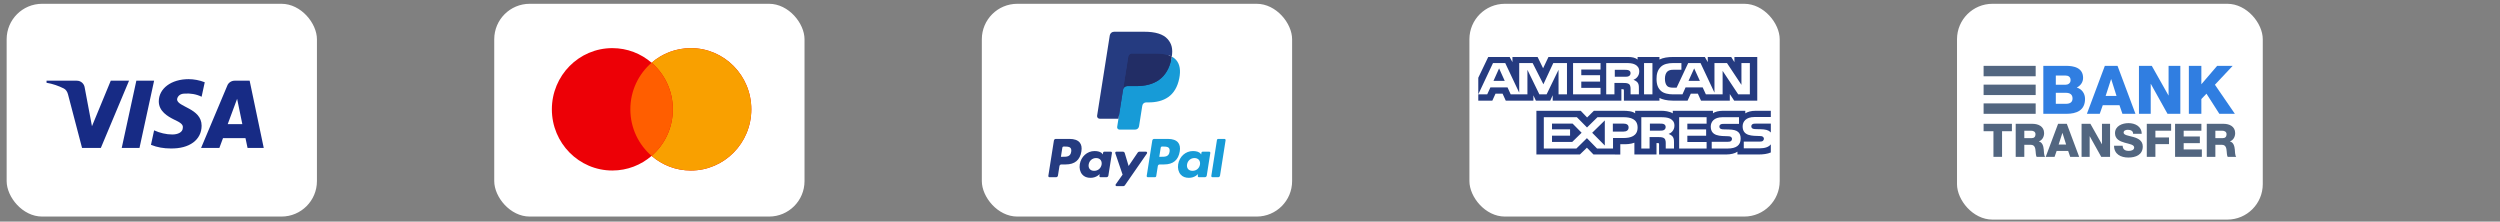
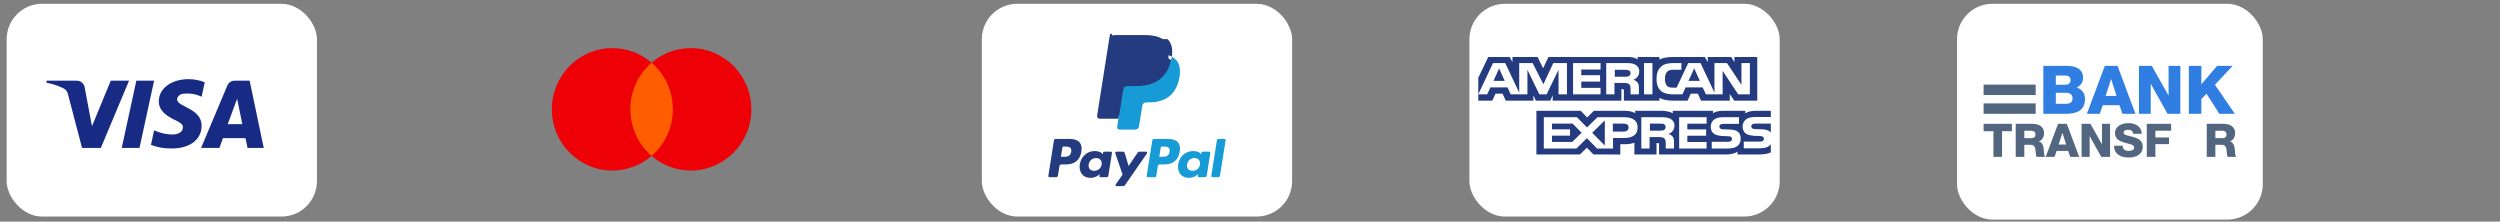
<svg xmlns="http://www.w3.org/2000/svg" width="282" height="25" viewBox="0 0 282 25" fill="none">
  <rect x="0" y="0" width="282" height="25" fill="#808080" stroke="none" />
  <rect x="0.75" y="0.428" width="35" height="24" rx="4" fill="white" />
  <path fill-rule="evenodd" clip-rule="evenodd" d="M11.375 16.686H9.255L7.665 10.621C7.589 10.342 7.429 10.095 7.194 9.979C6.605 9.686 5.957 9.454 5.25 9.337V9.103H8.666C9.137 9.103 9.491 9.454 9.55 9.861L10.374 14.237L12.494 9.103H14.555L11.375 16.686ZM15.734 16.686H13.731L15.38 9.103H17.383L15.734 16.686ZM19.973 11.204C20.032 10.796 20.386 10.562 20.798 10.562C21.447 10.503 22.153 10.621 22.742 10.912L23.095 9.279C22.506 9.046 21.858 8.928 21.27 8.928C19.326 8.928 17.912 9.979 17.912 11.437C17.912 12.546 18.914 13.128 19.621 13.479C20.386 13.828 20.68 14.062 20.622 14.412C20.622 14.937 20.032 15.17 19.444 15.17C18.737 15.17 18.03 14.995 17.383 14.703L17.029 16.337C17.736 16.628 18.501 16.745 19.208 16.745C21.388 16.803 22.742 15.753 22.742 14.178C22.742 12.195 19.973 12.078 19.973 11.204ZM29.75 16.686L28.16 9.103H26.452C26.099 9.103 25.745 9.337 25.627 9.686L22.683 16.686H24.744L25.156 15.578H27.689L27.924 16.686H29.75ZM26.747 11.145L27.335 14.003H25.686L26.747 11.145Z" fill="#172B85" />
-   <rect x="55.75" y="0.428" width="35" height="24" rx="4" fill="white" />
  <path fill-rule="evenodd" clip-rule="evenodd" d="M73.5 17.585C72.308 18.613 70.763 19.234 69.074 19.234C65.305 19.234 62.25 16.144 62.25 12.331C62.25 8.519 65.305 5.428 69.074 5.428C70.763 5.428 72.308 6.049 73.5 7.077C74.692 6.049 76.237 5.428 77.926 5.428C81.695 5.428 84.75 8.519 84.75 12.331C84.75 16.144 81.695 19.234 77.926 19.234C76.237 19.234 74.692 18.613 73.5 17.585Z" fill="#ED0006" />
-   <path fill-rule="evenodd" clip-rule="evenodd" d="M73.5 17.585C74.967 16.319 75.897 14.435 75.897 12.331C75.897 10.227 74.967 8.343 73.5 7.077C74.692 6.049 76.237 5.428 77.926 5.428C81.695 5.428 84.75 8.519 84.75 12.331C84.75 16.144 81.695 19.234 77.926 19.234C76.237 19.234 74.692 18.613 73.5 17.585Z" fill="#F9A000" />
  <path fill-rule="evenodd" clip-rule="evenodd" d="M73.5 7.077C74.967 8.344 75.898 10.227 75.898 12.331C75.898 14.435 74.967 16.319 73.5 17.585C72.033 16.319 71.103 14.435 71.103 12.331C71.103 10.227 72.033 8.344 73.5 7.077Z" fill="#FF5E00" />
  <rect x="110.75" y="0.428" width="35" height="24" rx="4" fill="white" />
  <path fill-rule="evenodd" clip-rule="evenodd" d="M120.65 15.669H119.094C118.988 15.669 118.897 15.747 118.881 15.852L118.252 19.841C118.239 19.919 118.3 19.99 118.38 19.99H119.123C119.229 19.99 119.32 19.913 119.336 19.808L119.506 18.732C119.522 18.627 119.613 18.549 119.719 18.549H120.212C121.236 18.549 121.828 18.053 121.982 17.071C122.052 16.641 121.985 16.303 121.784 16.066C121.563 15.807 121.171 15.669 120.65 15.669ZM120.829 17.126C120.744 17.684 120.318 17.684 119.906 17.684H119.671L119.835 16.642C119.845 16.579 119.9 16.532 119.964 16.532H120.071C120.352 16.532 120.617 16.532 120.754 16.693C120.836 16.788 120.861 16.93 120.829 17.126ZM125.3 17.108H124.555C124.492 17.108 124.437 17.155 124.427 17.218L124.394 17.426L124.342 17.351C124.181 17.116 123.821 17.038 123.462 17.038C122.639 17.038 121.936 17.662 121.799 18.536C121.728 18.973 121.829 19.39 122.076 19.681C122.303 19.948 122.628 20.06 123.015 20.06C123.678 20.06 124.046 19.633 124.046 19.633L124.013 19.84C124 19.919 124.061 19.99 124.14 19.99H124.811C124.918 19.99 125.008 19.913 125.025 19.808L125.428 17.258C125.44 17.18 125.38 17.108 125.3 17.108ZM124.262 18.558C124.19 18.984 123.852 19.269 123.421 19.269C123.205 19.269 123.032 19.2 122.921 19.069C122.811 18.938 122.769 18.752 122.804 18.545C122.871 18.123 123.215 17.828 123.639 17.828C123.85 17.828 124.022 17.898 124.136 18.031C124.249 18.165 124.294 18.352 124.262 18.558ZM128.519 17.108H129.268C129.372 17.108 129.434 17.226 129.374 17.312L126.884 20.906C126.844 20.964 126.777 20.998 126.707 20.998H125.959C125.854 20.998 125.792 20.88 125.853 20.794L126.628 19.699L125.804 17.28C125.775 17.195 125.837 17.108 125.927 17.108H126.662C126.758 17.108 126.842 17.171 126.87 17.262L127.307 18.724L128.34 17.203C128.38 17.144 128.448 17.108 128.519 17.108Z" fill="#253B80" />
  <path fill-rule="evenodd" clip-rule="evenodd" d="M136.636 19.841L137.274 15.779C137.284 15.716 137.338 15.669 137.402 15.669H138.121C138.2 15.669 138.261 15.74 138.248 15.819L137.619 19.808C137.602 19.913 137.512 19.99 137.405 19.99H136.763C136.684 19.99 136.623 19.919 136.636 19.841ZM131.746 15.669H130.19C130.084 15.669 129.994 15.746 129.977 15.852L129.348 19.841C129.335 19.919 129.396 19.99 129.476 19.99H130.274C130.348 19.99 130.412 19.936 130.423 19.863L130.602 18.732C130.618 18.626 130.709 18.549 130.815 18.549H131.307C132.332 18.549 132.924 18.053 133.078 17.071C133.148 16.641 133.081 16.303 132.88 16.066C132.659 15.807 132.267 15.669 131.746 15.669ZM131.926 17.126C131.841 17.684 131.414 17.684 131.002 17.684H130.767L130.932 16.642C130.942 16.579 130.996 16.532 131.06 16.532H131.168C131.448 16.532 131.714 16.532 131.85 16.692C131.932 16.788 131.957 16.93 131.926 17.126ZM136.396 17.108H135.652C135.588 17.108 135.533 17.155 135.524 17.218L135.491 17.426L135.438 17.351C135.277 17.116 134.918 17.038 134.559 17.038C133.736 17.038 133.033 17.662 132.896 18.536C132.825 18.973 132.926 19.39 133.173 19.681C133.4 19.948 133.725 20.06 134.111 20.06C134.775 20.06 135.142 19.633 135.142 19.633L135.109 19.84C135.097 19.919 135.158 19.99 135.238 19.99H135.908C136.014 19.99 136.105 19.913 136.122 19.808L136.524 17.258C136.537 17.18 136.476 17.108 136.396 17.108ZM135.358 18.558C135.286 18.984 134.948 19.269 134.517 19.269C134.301 19.269 134.128 19.2 134.017 19.069C133.907 18.938 133.865 18.752 133.9 18.545C133.968 18.123 134.311 17.828 134.735 17.828C134.946 17.828 135.118 17.898 135.232 18.031C135.346 18.165 135.391 18.352 135.358 18.558Z" fill="#179BD7" />
  <path d="M126.407 14.242L126.598 13.027L126.172 13.017H124.138L125.552 4.054C125.556 4.027 125.571 4.001 125.591 3.983C125.612 3.965 125.639 3.956 125.667 3.956H129.097C130.235 3.956 131.021 4.193 131.432 4.66C131.624 4.88 131.746 5.109 131.806 5.361C131.868 5.626 131.869 5.942 131.808 6.328L131.804 6.356V6.603L131.996 6.712C132.158 6.798 132.287 6.897 132.386 7.009C132.55 7.197 132.657 7.435 132.702 7.718C132.748 8.009 132.733 8.355 132.657 8.746C132.569 9.197 132.427 9.589 132.235 9.91C132.059 10.206 131.835 10.451 131.568 10.642C131.313 10.822 131.011 10.959 130.669 11.047C130.338 11.133 129.96 11.177 129.546 11.177H129.279C129.088 11.177 128.903 11.246 128.757 11.369C128.611 11.495 128.515 11.667 128.485 11.855L128.465 11.964L128.127 14.105L128.112 14.184C128.108 14.209 128.101 14.221 128.09 14.229C128.081 14.237 128.068 14.242 128.055 14.242H126.407Z" fill="#253B80" />
  <path d="M132.178 6.385C132.168 6.45 132.156 6.517 132.143 6.586C131.691 8.908 130.143 9.711 128.167 9.711H127.161C126.919 9.711 126.715 9.886 126.678 10.124L126.162 13.392L126.016 14.319C125.992 14.475 126.113 14.616 126.27 14.616H128.055C128.267 14.616 128.446 14.463 128.48 14.254L128.497 14.163L128.833 12.031L128.855 11.914C128.888 11.705 129.068 11.551 129.279 11.551H129.546C131.275 11.551 132.629 10.849 133.025 8.817C133.19 7.969 133.104 7.26 132.667 6.761C132.535 6.611 132.37 6.486 132.178 6.385Z" fill="#179BD7" />
-   <path d="M131.705 6.196C131.636 6.176 131.565 6.158 131.491 6.141C131.418 6.125 131.343 6.111 131.265 6.099C130.994 6.055 130.696 6.034 130.378 6.034H127.689C127.623 6.034 127.56 6.049 127.504 6.076C127.38 6.136 127.288 6.253 127.266 6.397L126.694 10.019L126.677 10.125C126.715 9.886 126.919 9.711 127.16 9.711H128.167C130.143 9.711 131.691 8.908 132.143 6.586C132.157 6.517 132.168 6.45 132.178 6.385C132.064 6.324 131.94 6.272 131.806 6.228C131.773 6.217 131.739 6.207 131.705 6.196Z" fill="#222D65" />
-   <path d="M127.266 6.397C127.288 6.253 127.38 6.136 127.504 6.076C127.561 6.049 127.623 6.034 127.689 6.034H130.378C130.696 6.034 130.994 6.055 131.265 6.099C131.343 6.111 131.418 6.126 131.491 6.142C131.565 6.158 131.636 6.177 131.705 6.197C131.739 6.207 131.773 6.217 131.807 6.228C131.94 6.272 132.064 6.325 132.178 6.385C132.313 5.527 132.177 4.942 131.713 4.413C131.202 3.831 130.278 3.581 129.097 3.581H125.667C125.425 3.581 125.22 3.757 125.182 3.996L123.754 13.052C123.725 13.231 123.864 13.392 124.044 13.392H126.162L126.694 10.019L127.266 6.397Z" fill="#253B80" />
+   <path d="M127.266 6.397C127.288 6.253 127.38 6.136 127.504 6.076C127.561 6.049 127.623 6.034 127.689 6.034H130.378C130.696 6.034 130.994 6.055 131.265 6.099C131.343 6.111 131.418 6.126 131.491 6.142C131.565 6.158 131.636 6.177 131.705 6.197C131.739 6.207 131.773 6.217 131.807 6.228C131.94 6.272 132.064 6.325 132.178 6.385C132.313 5.527 132.177 4.942 131.713 4.413H125.667C125.425 3.581 125.22 3.757 125.182 3.996L123.754 13.052C123.725 13.231 123.864 13.392 124.044 13.392H126.162L126.694 10.019L127.266 6.397Z" fill="#253B80" />
  <rect x="165.75" y="0.428" width="35" height="24" rx="4" fill="white" />
  <path d="M191.103 7.714L190.465 9.122H191.745L191.103 7.714ZM183.735 8.587C183.855 8.53 183.926 8.405 183.926 8.251C183.926 8.1 183.852 7.99 183.732 7.939C183.622 7.882 183.453 7.875 183.292 7.875H182.149V8.659H183.276C183.457 8.659 183.608 8.657 183.735 8.587ZM169.098 7.714L168.466 9.122H169.733L169.098 7.714ZM198.489 16.732H196.698V15.974H198.482C198.659 15.974 198.783 15.953 198.857 15.887C198.928 15.828 198.968 15.744 198.967 15.657C198.967 15.554 198.922 15.472 198.854 15.423C198.787 15.369 198.688 15.345 198.527 15.345C197.656 15.318 196.569 15.369 196.569 14.252C196.569 13.739 196.927 13.2 197.9 13.2H199.748V12.498H198.031C197.513 12.498 197.137 12.61 196.87 12.786V12.498H194.331C193.925 12.498 193.448 12.589 193.223 12.786V12.498H188.688V12.786C188.327 12.549 187.718 12.498 187.437 12.498H184.445V12.786C184.16 12.534 183.525 12.498 183.138 12.498H179.79L179.024 13.252L178.307 12.498H173.306V17.426H178.212L179.002 16.66L179.745 17.426L182.77 17.428V16.269H183.067C183.468 16.275 183.942 16.26 184.359 16.096V17.426H186.854V16.141H186.974C187.128 16.141 187.143 16.147 187.143 16.287V17.425H194.721C195.202 17.425 195.705 17.314 195.984 17.11V17.425H198.388C198.888 17.425 199.376 17.362 199.748 17.198V16.28C199.523 16.58 199.084 16.732 198.489 16.732ZM183.107 15.568H181.949V16.753H180.146L179.004 15.584L177.817 16.753H174.142V13.221H177.873L179.015 14.379L180.195 13.221H183.159C183.895 13.221 184.722 13.406 184.722 14.384C184.722 15.366 183.918 15.568 183.107 15.568ZM188.673 15.408C188.804 15.58 188.823 15.741 188.827 16.053V16.753H187.895V16.311C187.895 16.099 187.918 15.784 187.745 15.62C187.61 15.493 187.403 15.463 187.065 15.463H186.073V16.753H185.141V13.221H187.283C187.753 13.221 188.095 13.24 188.399 13.388C188.692 13.549 188.876 13.769 188.876 14.172C188.876 14.736 188.463 15.023 188.219 15.111C188.425 15.181 188.594 15.305 188.673 15.408ZM192.505 13.951H190.333V14.594H192.452V15.314H190.333V16.017L192.505 16.02V16.753H189.409V13.221H192.505V13.951ZM194.889 16.753H193.082V15.995H194.882C195.058 15.995 195.182 15.974 195.261 15.908C195.324 15.853 195.37 15.774 195.37 15.678C195.37 15.575 195.321 15.493 195.257 15.444C195.186 15.39 195.088 15.366 194.927 15.366C194.059 15.339 192.973 15.39 192.973 14.273C192.973 13.76 193.326 13.221 194.299 13.221H196.159V13.973H194.457C194.288 13.973 194.179 13.979 194.085 14.037C193.984 14.094 193.946 14.179 193.946 14.291C193.946 14.424 194.032 14.514 194.149 14.554C194.247 14.585 194.352 14.594 194.51 14.594L195.009 14.606C195.513 14.617 195.859 14.697 196.069 14.89C196.249 15.06 196.346 15.275 196.346 15.638C196.346 16.398 195.824 16.753 194.889 16.753ZM187.694 14.008C187.582 13.948 187.416 13.945 187.251 13.945H186.109V14.738H187.236C187.416 14.738 187.57 14.732 187.694 14.665C187.814 14.599 187.886 14.477 187.886 14.326C187.886 14.175 187.814 14.066 187.694 14.008ZM198.059 13.944C197.89 13.944 197.778 13.95 197.684 14.008C197.586 14.066 197.548 14.15 197.548 14.262C197.548 14.396 197.631 14.486 197.751 14.525C197.849 14.556 197.954 14.566 198.108 14.566L198.611 14.578C199.119 14.589 199.457 14.669 199.664 14.862C199.702 14.889 199.724 14.919 199.75 14.95V13.945L198.059 13.944ZM183.139 13.944H181.929V14.844H183.128C183.485 14.844 183.706 14.683 183.706 14.378C183.706 14.069 183.474 13.944 183.139 13.944ZM175.066 13.944V14.587H177.103V15.307H175.066V16.01H177.347L178.407 14.974L177.392 13.944H175.066ZM181.022 16.414V13.583L179.598 14.976L181.022 16.414ZM175.144 10.744V11.352H182.894L182.891 10.065H183.041C183.146 10.069 183.176 10.077 183.176 10.235V11.352H187.185V11.053C187.508 11.21 188.011 11.352 188.673 11.352H190.359L190.72 10.568H191.52L191.873 11.352H195.123V10.608L195.615 11.352H198.219V6.428H195.642V7.01L195.281 6.428H192.637V7.01L192.305 6.428H188.733C188.135 6.428 187.61 6.504 187.185 6.716V6.428H184.72V6.716C184.45 6.498 184.081 6.428 183.672 6.428H174.666L174.062 7.7L173.441 6.428H170.604V7.01L170.293 6.428H167.873L166.75 8.77V10.643L168.411 7.112H169.79L171.367 10.455V7.112H172.881L174.096 9.507L175.211 7.112H176.755V10.643H175.805L175.801 7.877L174.456 10.643H173.641L172.293 7.875V10.643H170.406L170.049 9.855H168.118L167.758 10.643H166.75L166.75 11.353H168.335L168.693 10.569H169.493L169.849 11.353H172.968V10.753L173.246 11.355H174.865L175.144 10.744ZM187.357 7.523C187.657 7.241 188.127 7.111 188.766 7.111H189.664V7.868H188.785C188.446 7.868 188.255 7.914 188.071 8.077C187.913 8.226 187.804 8.507 187.804 8.877C187.804 9.255 187.887 9.528 188.059 9.706C188.202 9.846 188.462 9.888 188.706 9.888H189.123L190.43 7.112H191.82L193.391 10.451V7.112H194.803L196.434 9.571V7.112H197.384V10.642H196.07L194.311 7.992V10.642H192.422L192.061 9.855H190.134L189.783 10.642H188.698C188.247 10.642 187.676 10.552 187.353 10.252C187.027 9.952 186.857 9.546 186.857 8.904C186.857 8.38 186.958 7.901 187.357 7.523ZM185.449 7.111H186.395V10.642H185.449V7.111ZM181.181 7.111H183.315C183.789 7.111 184.138 7.123 184.438 7.281C184.732 7.438 184.908 7.669 184.908 8.062C184.908 8.625 184.495 8.916 184.254 9.003C184.457 9.074 184.631 9.198 184.713 9.301C184.844 9.476 184.867 9.633 184.867 9.949V10.642H183.931L183.928 10.197C183.928 9.984 183.95 9.679 183.781 9.509C183.646 9.385 183.439 9.358 183.105 9.358H182.109V10.642H181.181L181.181 7.111ZM177.441 7.111H180.541V7.847H178.369V8.483H180.488V9.207H178.369V9.912H180.541V10.642H177.441V7.111Z" fill="#253B80" />
  <rect x="220.75" y="0.428" width="34.491" height="24.343" rx="4" fill="white" />
  <path d="M230.486 7.429H233.017C233.949 7.414 234.972 7.657 234.972 8.786C234.972 9.271 234.684 9.665 234.26 9.877C234.835 10.043 235.192 10.544 235.192 11.157C235.192 12.445 234.244 12.839 233.085 12.839H230.486V7.429ZM231.896 9.559H232.987C233.229 9.559 233.562 9.43 233.562 9.043C233.562 8.649 233.282 8.521 232.987 8.521H231.896V9.559ZM231.896 11.71H233.025C233.472 11.71 233.782 11.551 233.782 11.104C233.782 10.627 233.449 10.468 233.025 10.468H231.896V11.71Z" fill="#307EE1" />
  <path d="M237.425 7.429H238.857L240.88 12.839H239.41L239.077 11.869H237.191L236.85 12.839H235.402L237.425 7.429ZM237.516 10.824H238.744L238.145 8.93H238.13L237.516 10.824Z" fill="#307EE1" />
  <path d="M241.274 7.429H242.722L244.601 10.763H244.616V7.429H245.942V12.839H244.495L242.616 9.467H242.601V12.839H241.274V7.429Z" fill="#307EE1" />
  <path d="M246.903 7.429H248.313V9.505L250.093 7.429H251.843L249.843 9.558L252.094 12.839H250.343L248.889 10.566L248.313 11.172V12.839H246.903V7.429L246.903 7.429Z" fill="#307EE1" />
  <path d="M226.943 14.801H225.832V17.692H224.861V14.801H223.75V13.966H226.943V14.801Z" fill="#526680" />
  <path d="M227.371 13.966H229.27C229.928 13.966 230.575 14.264 230.575 15.015C230.575 15.417 230.382 15.798 229.99 15.949V15.959C230.387 16.053 230.502 16.497 230.533 16.852C230.543 17.008 230.559 17.556 230.69 17.692H229.729C229.646 17.567 229.63 17.201 229.62 17.097C229.594 16.721 229.531 16.335 229.077 16.335H228.342V17.692H227.371V13.966ZM228.342 15.584H229.156C229.448 15.584 229.604 15.427 229.604 15.146C229.604 14.869 229.385 14.744 229.114 14.744H228.342C228.342 14.744 228.342 15.584 228.342 15.584Z" fill="#526680" />
  <path d="M232.151 13.966H233.137L234.53 17.692H233.518L233.289 17.024H231.989L231.755 17.692H230.758L232.151 13.966ZM232.214 16.304H233.059L232.647 14.999H232.636L232.214 16.304Z" fill="#526680" />
  <path d="M234.801 13.966H235.797L237.091 16.262H237.102V13.966H238.015V17.692H237.019L235.724 15.37H235.714V17.692H234.801V13.966Z" fill="#526680" />
  <path d="M239.434 16.44C239.455 16.878 239.727 17.019 240.139 17.019C240.431 17.019 240.734 16.915 240.734 16.639C240.734 16.31 240.201 16.247 239.664 16.096C239.132 15.944 238.573 15.705 238.573 15.021C238.573 14.207 239.393 13.889 240.092 13.889C240.833 13.889 241.579 14.249 241.584 15.089H240.614C240.629 14.75 240.311 14.64 240.014 14.64C239.805 14.64 239.544 14.713 239.544 14.958C239.544 15.245 240.081 15.297 240.624 15.449C241.162 15.6 241.704 15.851 241.704 16.524C241.704 17.468 240.901 17.771 240.081 17.771C239.226 17.771 238.469 17.395 238.464 16.44H239.434V16.44Z" fill="#526680" />
  <path d="M242.158 13.966H244.903V14.744H243.129V15.505H244.663V16.257H243.129V17.692H242.158V13.966Z" fill="#526680" />
-   <path d="M245.348 13.966H248.317V14.744H246.318V15.396H248.144V16.147H246.318V16.857H248.369V17.692H245.348L245.348 13.966Z" fill="#526680" />
  <path d="M248.923 13.966H250.822C251.48 13.966 252.126 14.264 252.126 15.015C252.126 15.417 251.933 15.798 251.542 15.949V15.959C251.939 16.053 252.053 16.497 252.085 16.852C252.095 17.008 252.111 17.556 252.241 17.692H251.281C251.198 17.567 251.182 17.201 251.172 17.097C251.145 16.721 251.083 16.335 250.629 16.335H249.893V17.692H248.923V13.966ZM249.893 15.584H250.707C251 15.584 251.156 15.427 251.156 15.146C251.156 14.869 250.937 14.744 250.666 14.744H249.893V15.584Z" fill="#526680" />
-   <path d="M229.624 7.428H223.75V8.604H229.624V7.428Z" fill="#526680" />
  <path d="M229.624 11.663H223.75V12.839H229.624V11.663Z" fill="#526680" />
  <path d="M229.624 9.546H223.75V10.722H229.624V9.546Z" fill="#526680" />
</svg>